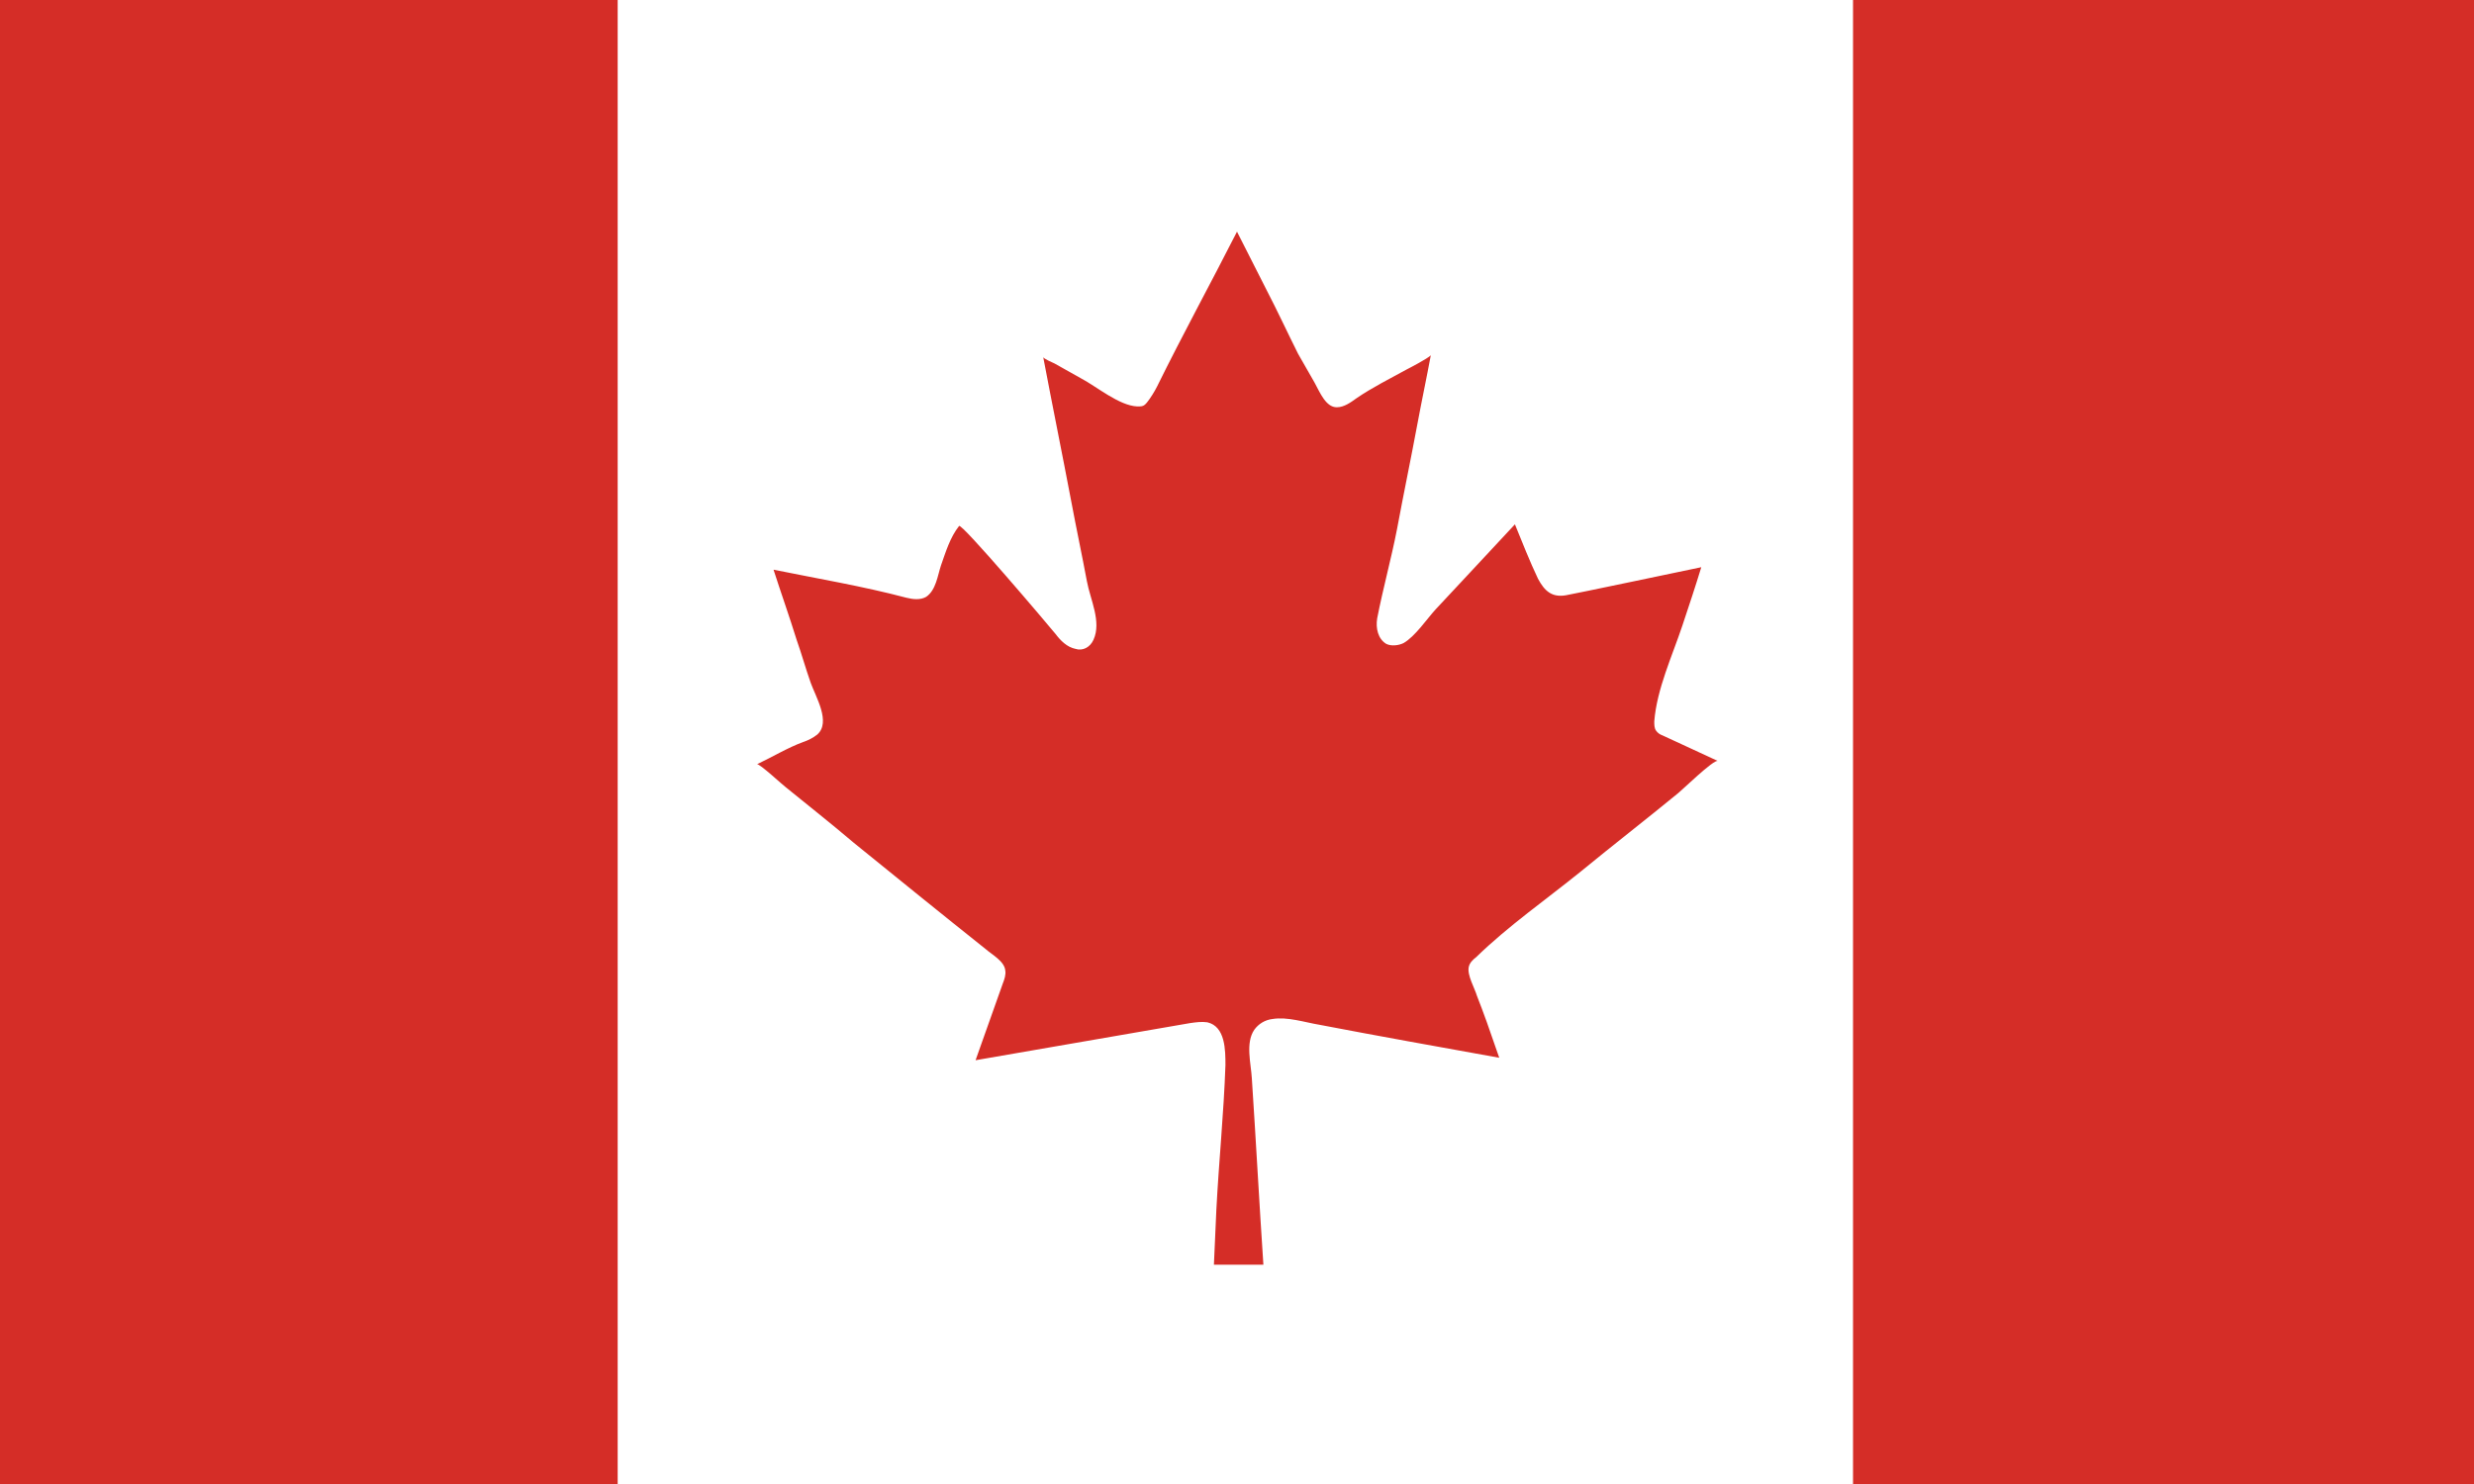
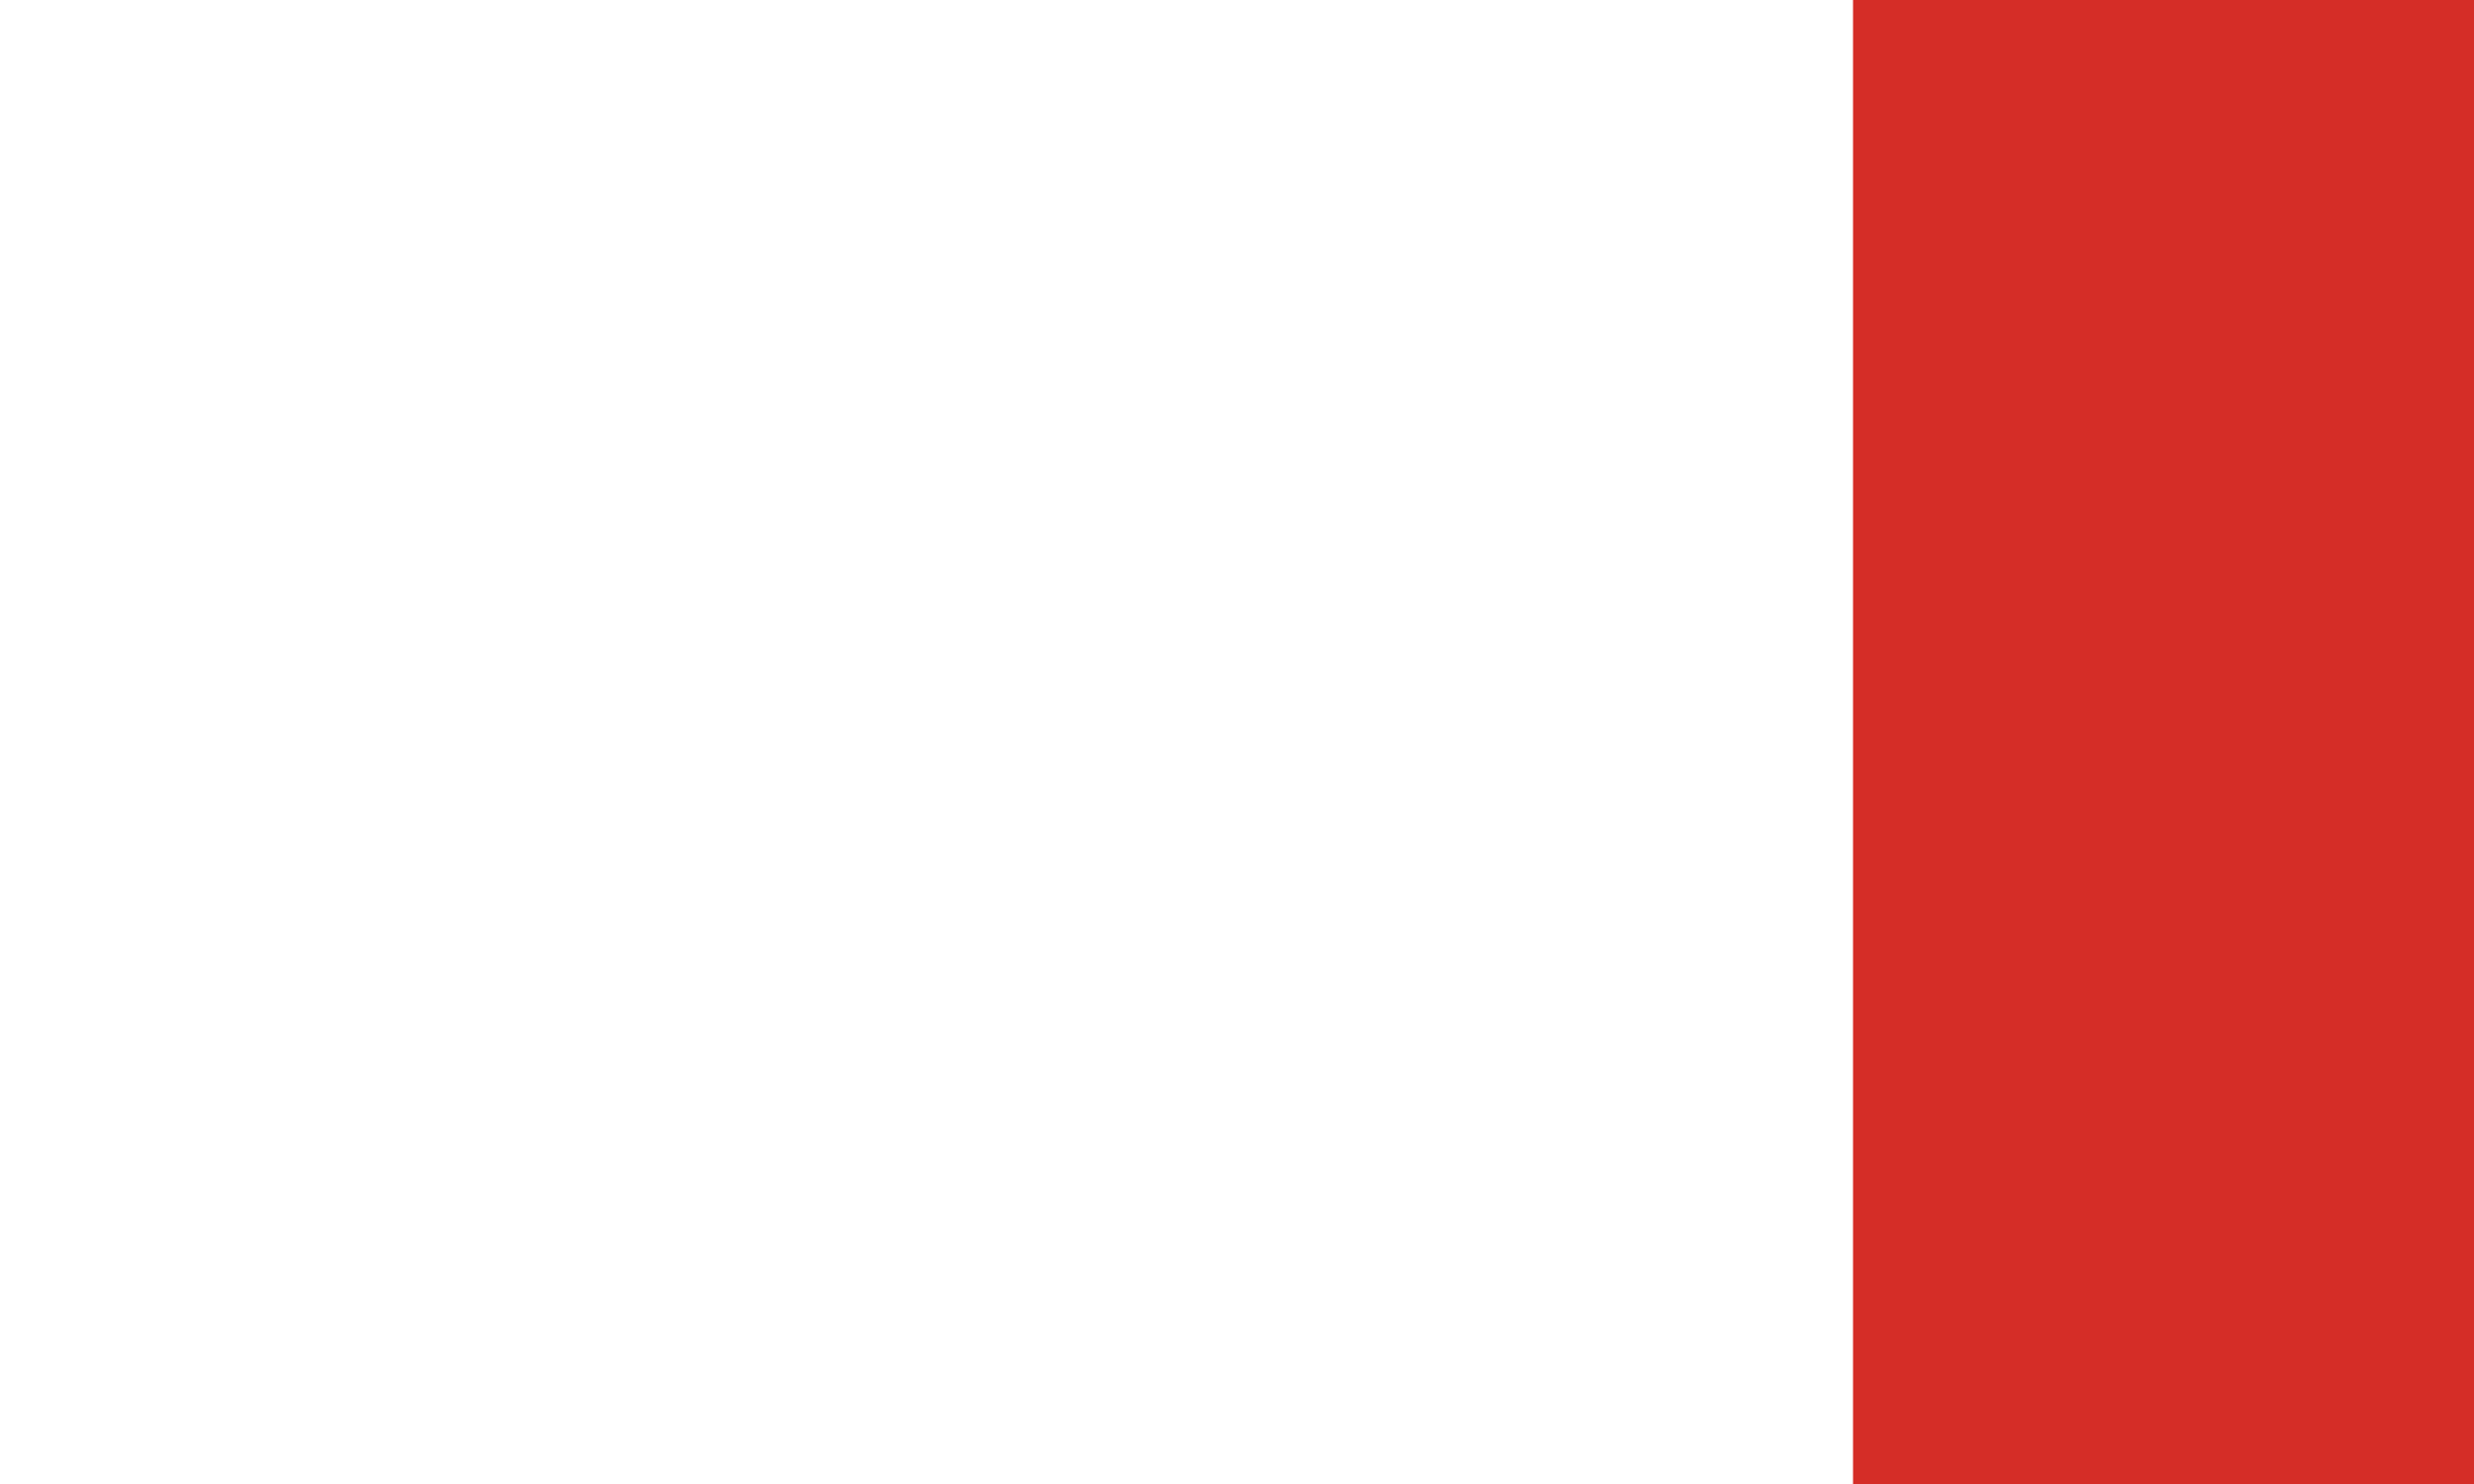
<svg xmlns="http://www.w3.org/2000/svg" version="1.1" id="All_Layers" x="0px" y="0px" viewBox="0 0 300 180" style="enable-background:new 0 0 300 180;" xml:space="preserve">
  <style type="text/css">
	.st0{fill:#D52D27;}
</style>
  <g id="Ractangles">
-     <rect class="st0" width="74.9" height="180" />
    <rect x="224.7" class="st0" width="75.3" height="180" />
  </g>
-   <path id="Leaves" class="st0" d="M147.2,153.4c0,0,6,0,6,0c-0.5-7.5-0.9-15-1.4-22.6c-0.1-1.8-0.8-4.3,0.3-5.9  c0.5-0.7,1.3-1.2,2.2-1.3c1.8-0.3,3.9,0.4,5.7,0.7c7.3,1.4,14.6,2.7,21.8,4c-0.5-1.4-1-2.9-1.5-4.3c-0.4-1.1-0.8-2.2-1.2-3.2  c-0.3-1-1.2-2.5-1-3.5c0.1-0.5,0.5-0.9,0.9-1.2c3.9-3.8,8.5-7,12.7-10.4c3.9-3.2,7.9-6.3,11.8-9.5c0.4-0.3,4.3-4.1,4.8-3.9  c-2.2-1-4.5-2.1-6.7-3.1c-0.3-0.1-0.6-0.3-0.8-0.6c-0.2-0.3-0.2-0.7-0.2-1.1c0.3-3.9,2.2-8,3.4-11.6c0.8-2.4,1.6-4.8,2.3-7.1  c0,0-16.2,3.4-16.4,3.4c-1.7,0.3-2.6-0.5-3.4-2c-1-2.1-1.9-4.4-2.8-6.6c-1.8,1.9-3.6,3.9-5.4,5.8c-1.4,1.5-2.8,3-4.2,4.5  c-1.1,1.2-2.5,3.3-3.9,4.1c-0.6,0.3-1.5,0.4-2.1,0.1c-1-0.6-1.3-1.9-1.1-3.1c0.7-3.6,1.7-7.2,2.4-10.8c0.8-4.3,1.7-8.6,2.5-12.9  c0.5-2.7,1.1-5.5,1.6-8.2c-0.4,0.4-2.5,1.5-2.9,1.7c-2,1.1-4.2,2.2-6.1,3.5c-0.7,0.5-1.5,1.1-2.4,1.1c-1.3,0-2-1.7-2.7-3  c-0.7-1.2-1.3-2.3-2-3.5c-1.3-2.6-2.5-5.2-3.8-7.7c-1.2-2.4-2.4-4.7-3.6-7.1c-3.2,6.3-6.6,12.5-9.7,18.8c-0.3,0.6-0.8,1.4-1.2,1.9  c-0.4,0.5-0.6,0.5-1.2,0.5c-2.2-0.1-4.9-2.4-6.8-3.4c-1.1-0.6-2.1-1.2-3.2-1.8c-0.2-0.1-1.4-0.6-1.4-0.8c1.1,5.8,2.3,11.7,3.4,17.5  c0.6,3.2,1.3,6.5,1.9,9.7c0.4,2.2,1.8,4.9,0.8,7.1c-0.4,0.9-1.3,1.4-2.2,1.1c-1-0.2-1.8-1-2.4-1.8c-0.9-1.1-11.4-13.5-11.7-13.1  c-1.1,1.4-1.6,3.1-2.2,4.8c-0.4,1.2-0.6,3-1.8,3.8c-0.7,0.4-1.6,0.3-2.4,0.1c-5.3-1.4-10.7-2.3-16.1-3.4c0.9,2.8,1.9,5.6,2.8,8.5  c0.6,1.7,1.1,3.5,1.7,5.2c0.6,1.7,2.5,4.8,0.8,6.3c-0.5,0.4-1.1,0.7-1.7,0.9c-1.9,0.7-3.7,1.8-5.6,2.7c0.3-0.1,3.2,2.6,3.5,2.8  c2.7,2.2,5.5,4.4,8.2,6.7c5.3,4.3,10.6,8.6,16,12.9c0.8,0.7,2.3,1.5,2.4,2.6c0.1,0.5-0.1,1.1-0.3,1.6c-1.1,3.1-2.2,6.2-3.3,9.3  c8.7-1.5,17.3-3,26-4.5c0.7-0.1,1.4-0.2,2.1-0.1c2.2,0.5,2.2,3.4,2.2,5.2c-0.2,5.8-0.8,11.7-1.1,17.5  C147.4,148.7,147.3,151.1,147.2,153.4z" />
</svg>